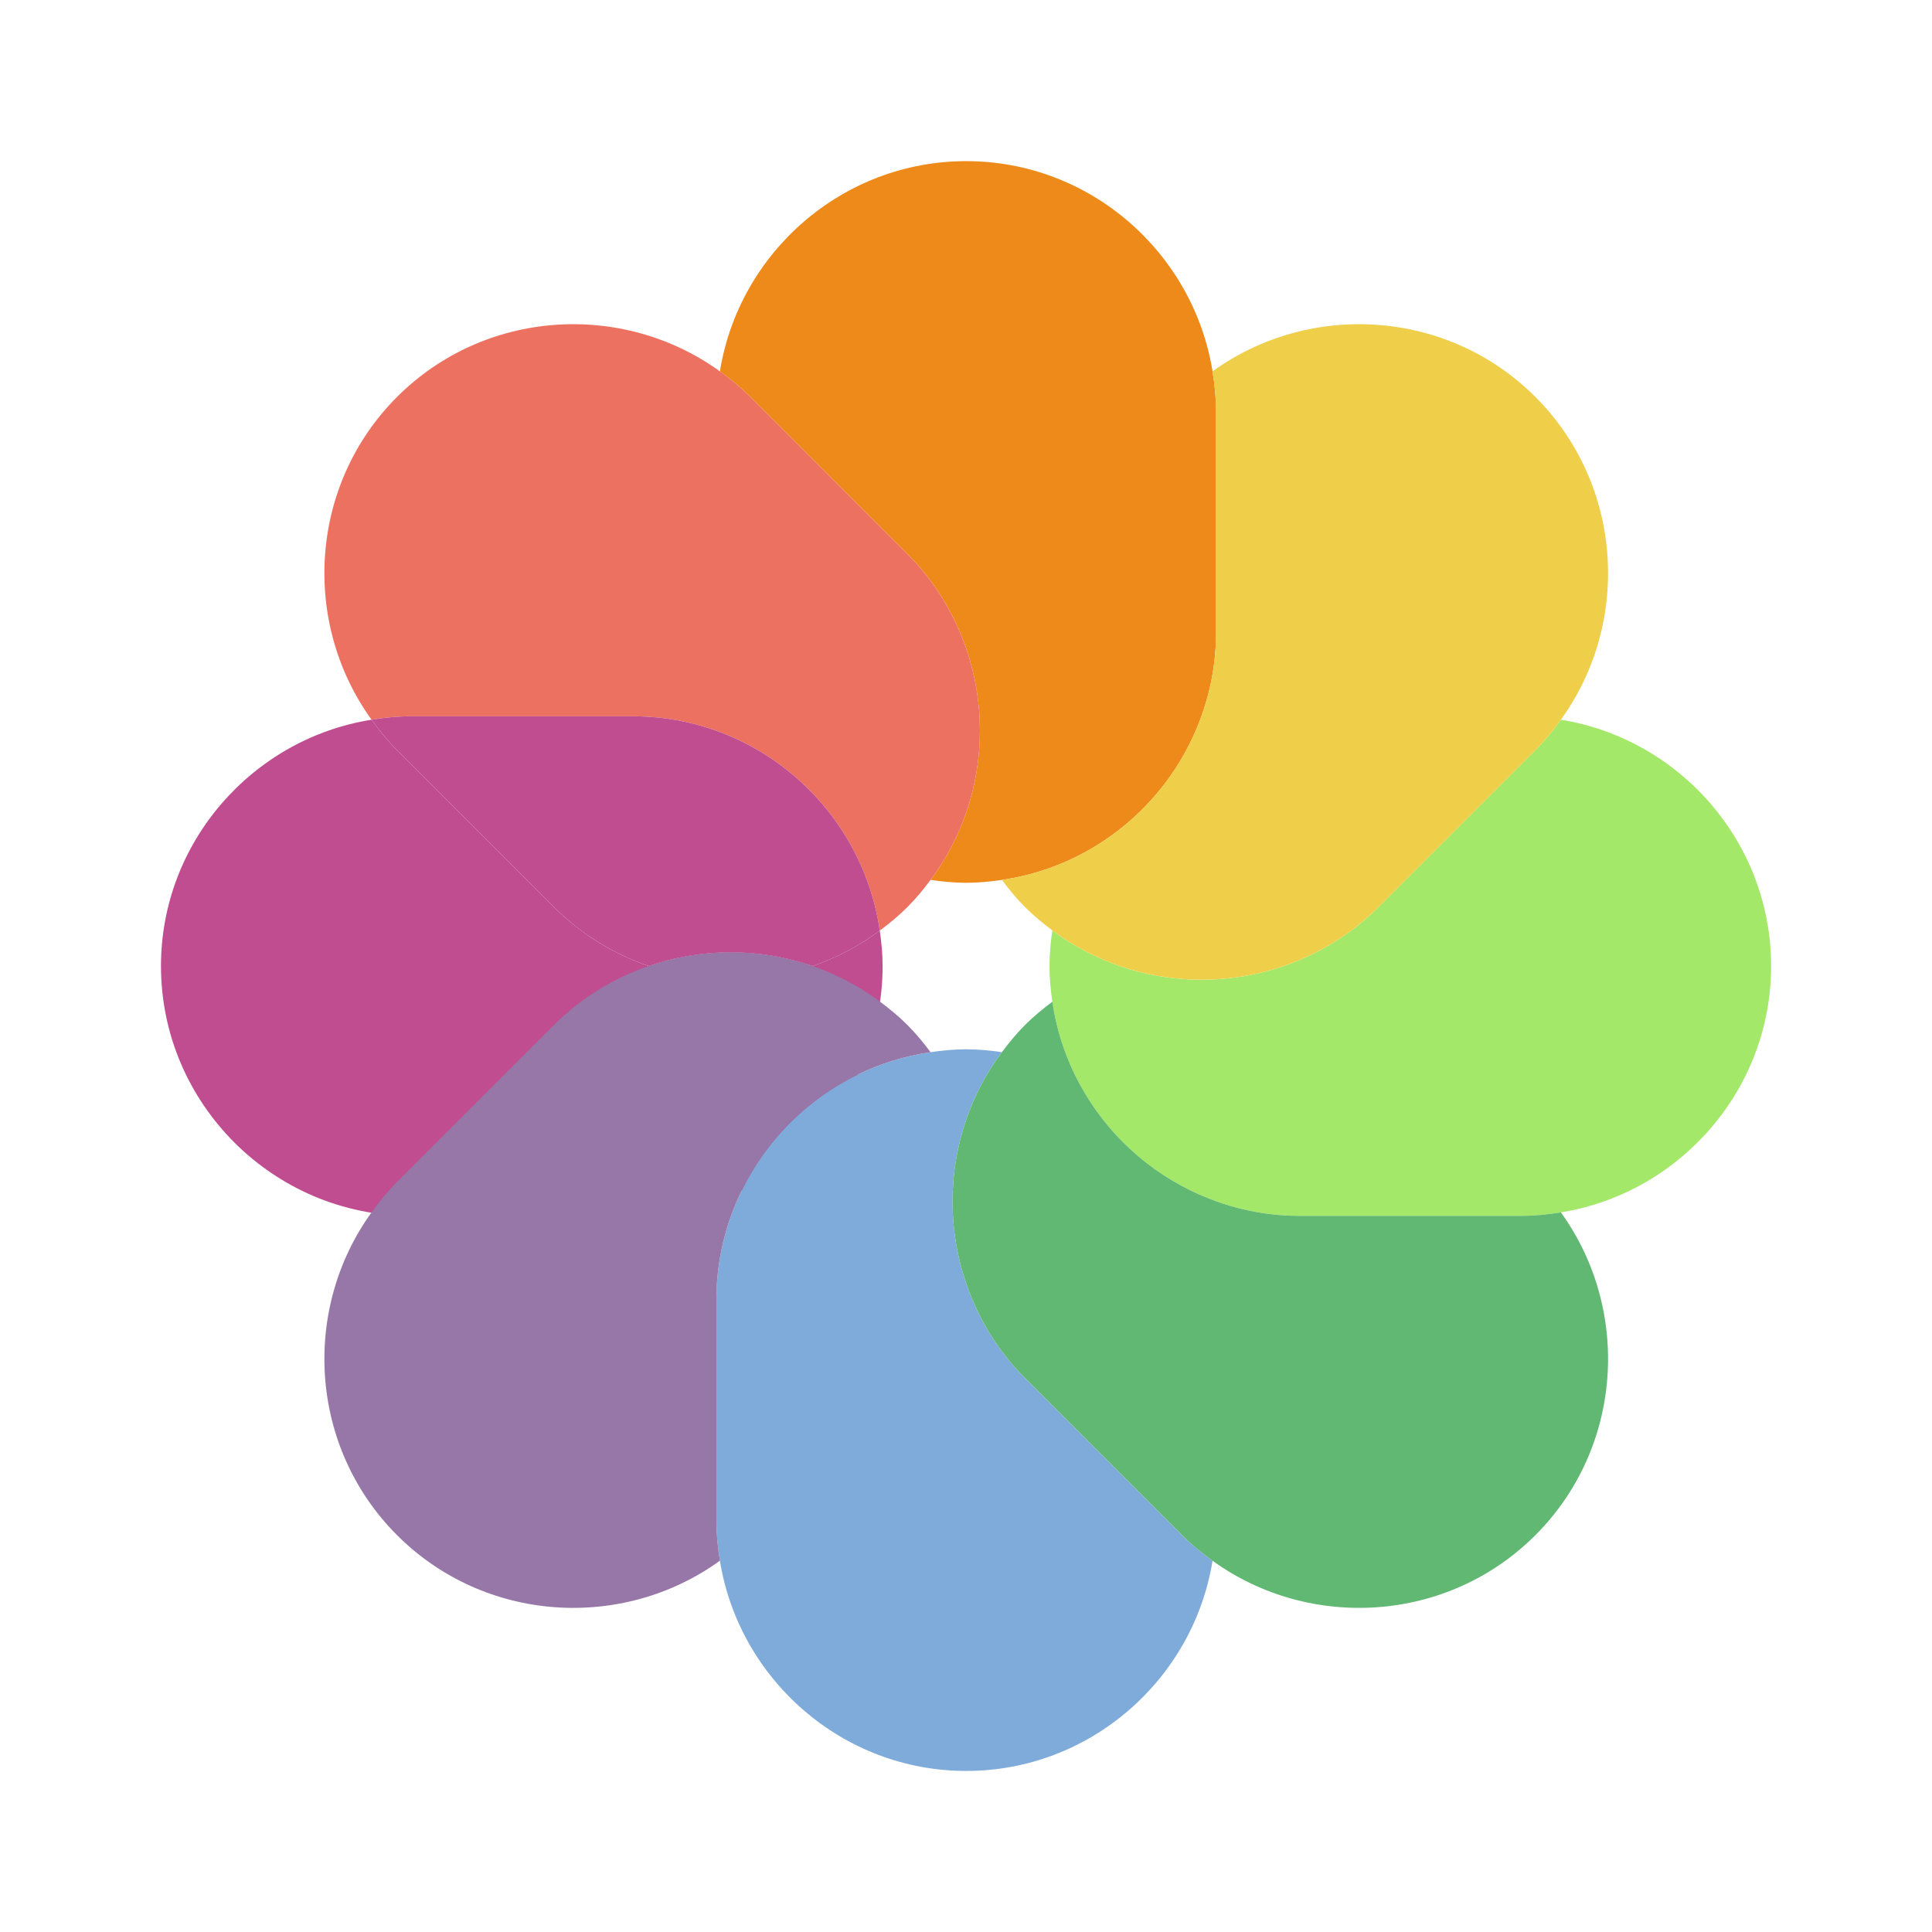
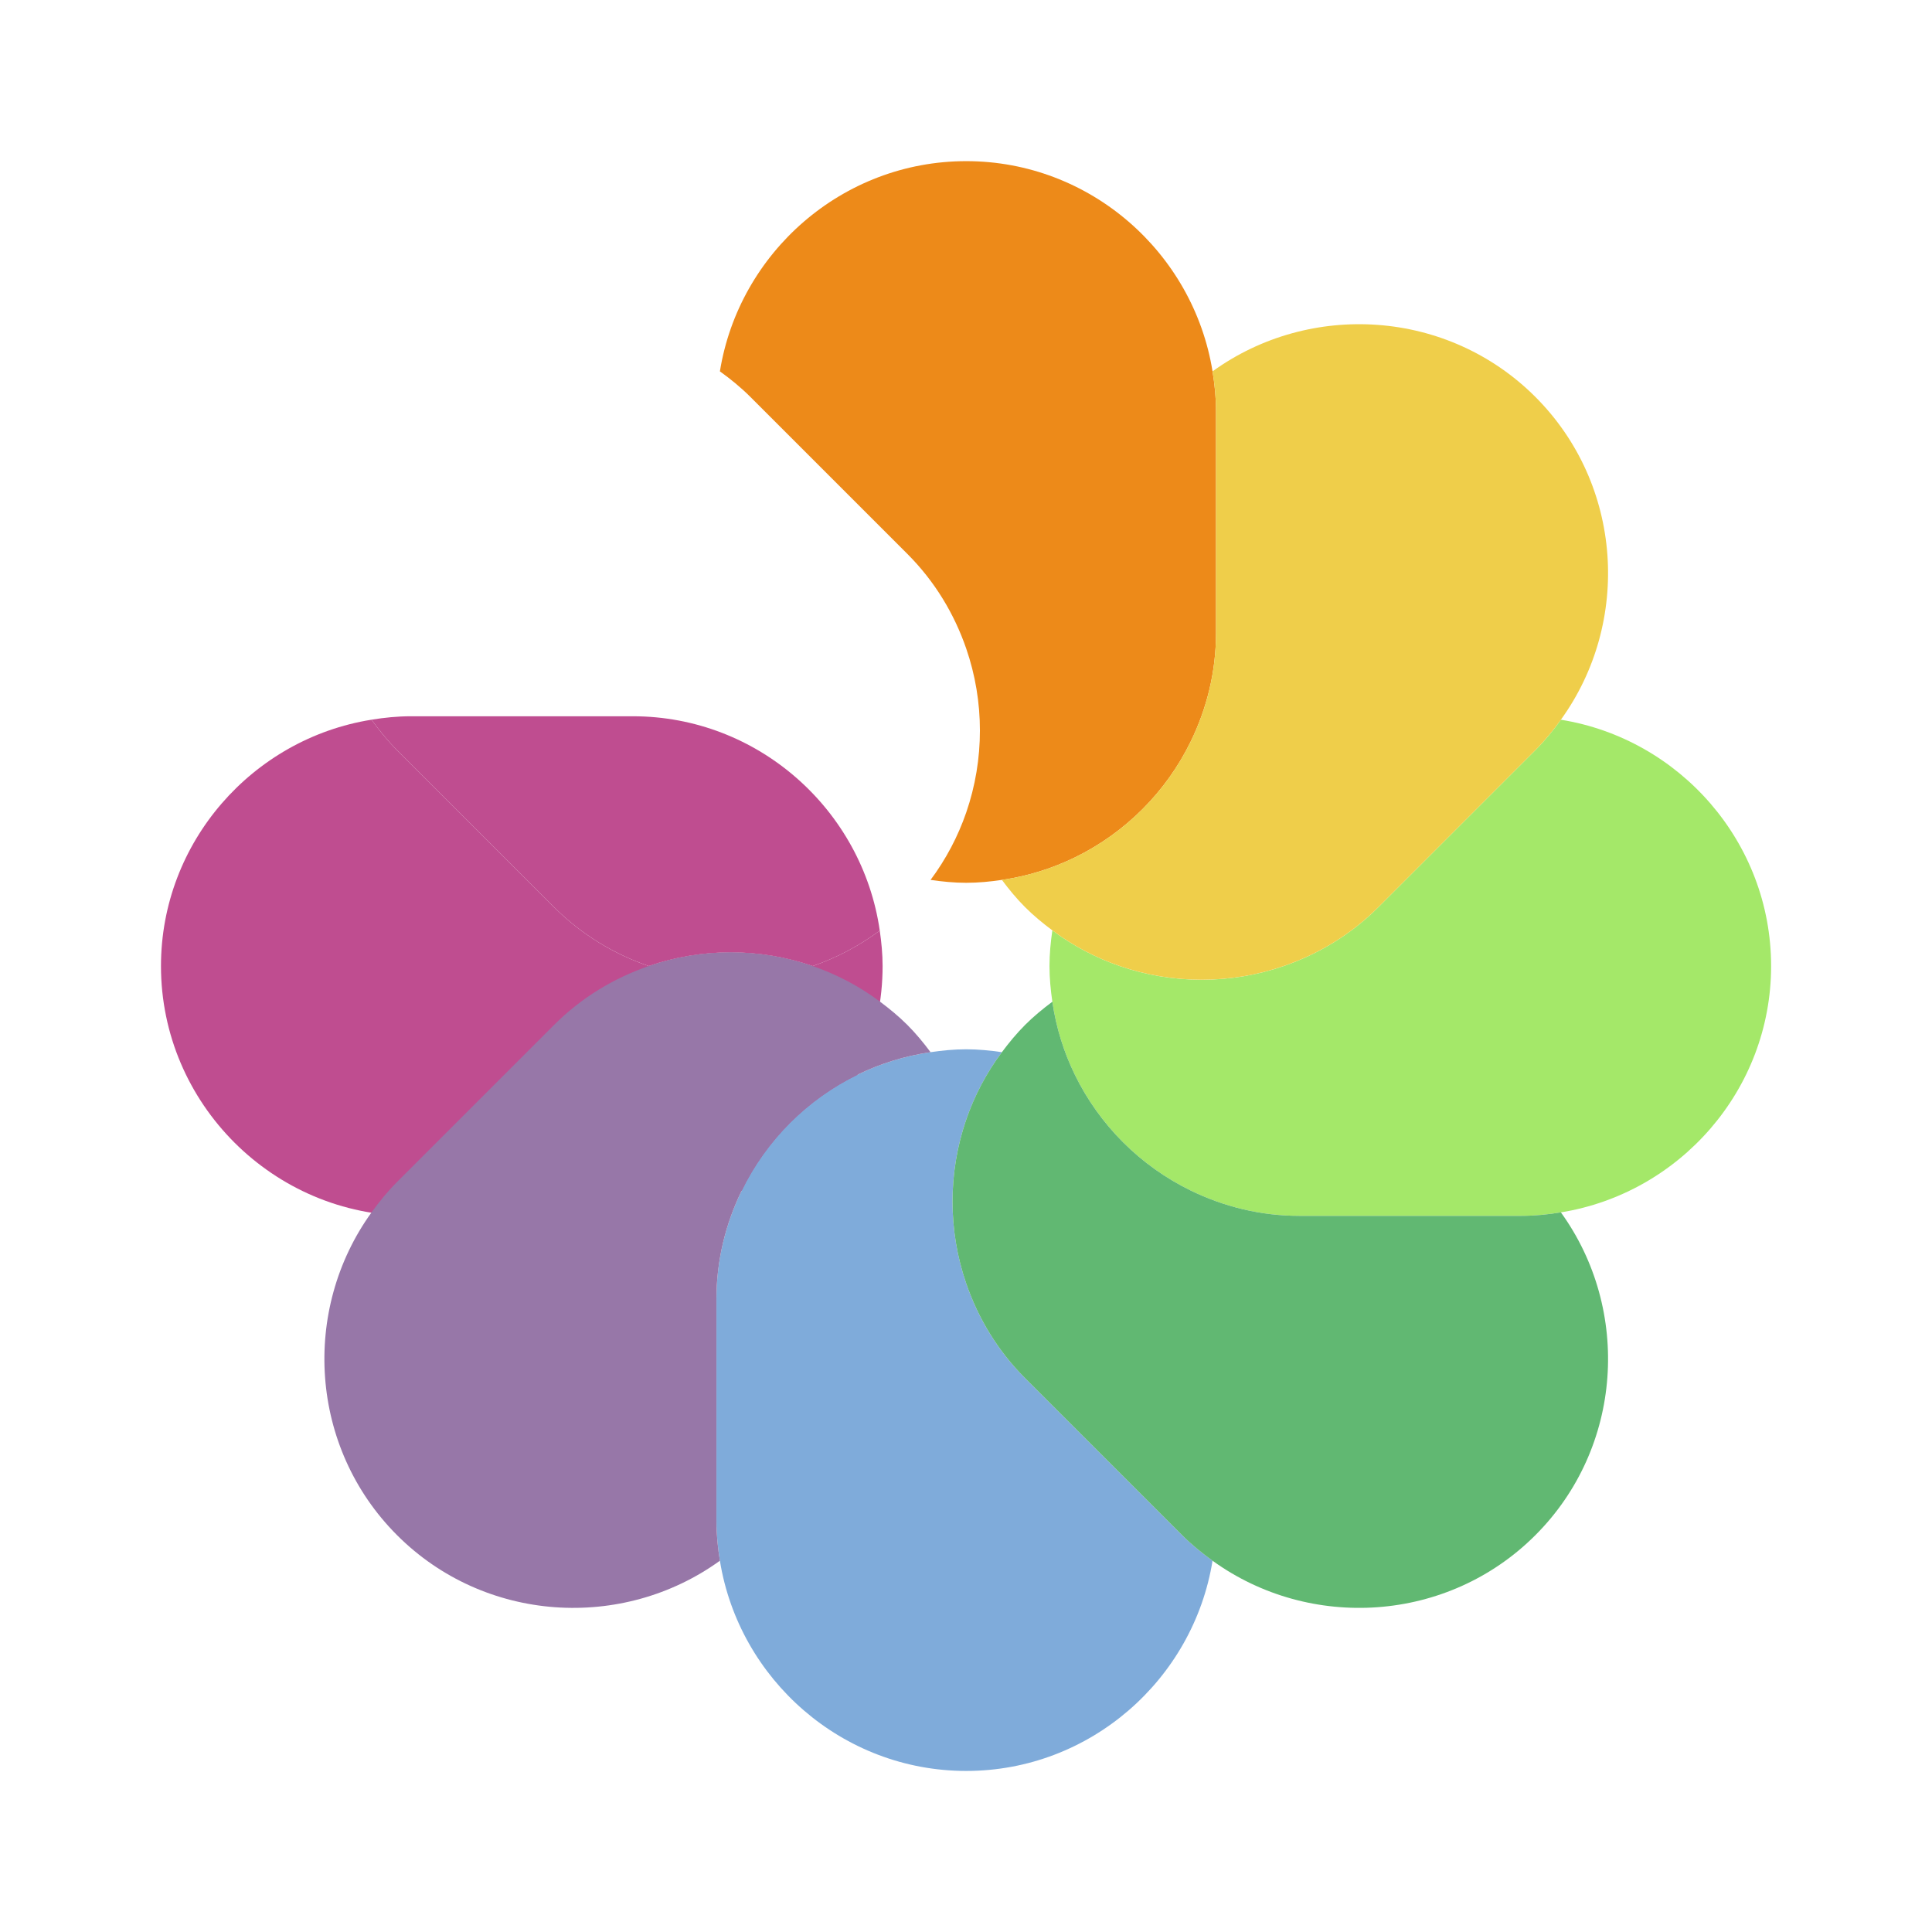
<svg xmlns="http://www.w3.org/2000/svg" height="64px" width="64px" version="1.1" id="Capa_1" viewBox="-5.8 -5.8 69.61 69.61" xml:space="preserve" fill="#000000">
  <g id="SVGRepo_bgCarrier" stroke-width="0" />
  <g id="SVGRepo_tracerCarrier" stroke-linecap="round" stroke-linejoin="round" />
  <g id="SVGRepo_iconCarrier">
    <path style="fill:#BF4D90;" d="M17.575,29.007c-1.247-0.43-2.42-1.13-3.411-2.121l-5.657-5.657c-0.344-0.344-0.644-0.714-0.92-1.097 c0,0-0.001-0.001-0.001-0.001C3.303,20.815,0,24.539,0,29.007c0,4.95,4.05,9,9,9h8c4.95,0,9-4.05,9-9 c0-0.435-0.042-0.859-0.102-1.278c-0.749,0.557-1.563,0.983-2.417,1.278C21.571,28.348,19.485,28.348,17.575,29.007z" />
    <path style="fill:#ED8A19;" d="M37.888,7.58c-0.69-4.277-4.411-7.574-8.875-7.574s-8.185,3.297-8.875,7.574 c0.383,0.276,0.753,0.576,1.097,0.92l5.657,5.657c0.991,0.991,1.692,2.164,2.121,3.411c0.658,1.91,0.658,3.996,0,5.906 c-0.296,0.858-0.724,1.677-1.285,2.429c0.421,0.061,0.848,0.104,1.285,0.104s0.864-0.042,1.285-0.104 c0.929-0.135,1.811-0.411,2.627-0.809c1.816-0.885,3.291-2.36,4.176-4.176c0.578-1.186,0.912-2.51,0.912-3.912v-8 C38.013,8.52,37.963,8.046,37.888,7.58z" />
    <path style="fill:#7FABDA;" d="M36.791,49.513l-5.657-5.657c-0.991-0.991-1.692-2.164-2.121-3.411c-0.658-1.91-0.658-3.996,0-5.906 c0.296-0.858,0.724-1.677,1.285-2.429c-0.421-0.061-0.848-0.104-1.285-0.104s-0.864,0.042-1.285,0.104 c-0.929,0.135-1.811,0.411-2.627,0.809c-1.816,0.885-3.291,2.36-4.176,4.176c-0.578,1.186-0.912,2.51-0.912,3.912v8 c0,0.486,0.05,0.96,0.125,1.426c0.69,4.277,4.411,7.574,8.875,7.574s8.185-3.297,8.875-7.574 C37.505,50.156,37.135,49.856,36.791,49.513z" />
    <path style="fill:#A4E869;" d="M50.439,20.132c-0.276,0.383-0.576,0.753-0.92,1.097l-5.657,5.657 c-0.991,0.991-2.164,1.691-3.411,2.121c-1.91,0.658-3.996,0.658-5.906,0c-0.858-0.296-1.677-0.724-2.429-1.285 c-0.061,0.421-0.103,0.848-0.103,1.285c0,0.437,0.042,0.864,0.103,1.285c0.135,0.929,0.411,1.811,0.809,2.627 c0.885,1.816,2.36,3.291,4.176,4.176c1.186,0.578,2.51,0.912,3.912,0.912h8c0.486,0,0.96-0.05,1.426-0.125 c4.277-0.69,7.574-4.411,7.574-8.875S54.716,20.821,50.439,20.132z" />
    <path style="fill:#EFCE4A;" d="M49.519,8.5C46.363,5.344,41.4,5.044,37.888,7.58c0.075,0.466,0.125,0.94,0.125,1.426v8 c0,1.402-0.334,2.726-0.912,3.912c-0.885,1.816-2.36,3.291-4.176,4.176c-0.816,0.398-1.698,0.674-2.627,0.809 c0.255,0.341,0.527,0.673,0.836,0.982s0.641,0.581,0.982,0.836c0.752,0.561,1.571,0.99,2.429,1.285c1.91,0.658,3.996,0.658,5.906,0 c1.247-0.43,2.42-1.13,3.411-2.121l5.657-5.657c0.344-0.344,0.644-0.714,0.92-1.097C52.976,16.619,52.675,11.657,49.519,8.5z" />
    <path style="fill:#61B872;" d="M50.439,37.882c-0.466,0.075-0.94,0.125-1.426,0.125h-8c-1.402,0-2.726-0.334-3.912-0.912 c-1.816-0.885-3.291-2.36-4.176-4.176c-0.398-0.816-0.674-1.698-0.809-2.627c-0.341,0.255-0.673,0.527-0.982,0.836 s-0.581,0.641-0.836,0.982c-0.561,0.752-0.99,1.571-1.285,2.429c-0.658,1.91-0.658,3.996,0,5.906c0.43,1.247,1.13,2.42,2.121,3.411 l5.657,5.657c0.344,0.344,0.714,0.644,1.097,0.92c3.512,2.536,8.475,2.236,11.631-0.92S52.976,41.394,50.439,37.882z" />
-     <path style="fill:#ED7161;" d="M29.013,17.569c-0.43-1.247-1.13-2.42-2.121-3.411L21.235,8.5c-0.344-0.344-0.714-0.644-1.097-0.92 C16.626,5.044,11.663,5.344,8.507,8.5c-3.156,3.156-3.456,8.117-0.921,11.629C8.048,20.056,8.518,20.007,9,20.007h8 c4.515,0,8.271,3.373,8.898,7.722c0.004-0.003,0.008-0.005,0.012-0.008c0.341-0.255,0.673-0.527,0.982-0.836 s0.581-0.641,0.836-0.982c0.561-0.752,0.99-1.571,1.285-2.429C29.671,21.564,29.671,19.478,29.013,17.569z" />
    <path style="fill:#BF4D90;" d="M17,20.007H9c-0.482,0-0.952,0.049-1.414,0.123c0,0,0.001,0.001,0.001,0.002 c0.276,0.383,0.576,0.753,0.92,1.097l5.657,5.657c0.991,0.991,2.164,1.691,3.411,2.121c1.91-0.658,3.996-0.658,5.906,0 c0.854-0.294,1.668-0.721,2.417-1.278C25.271,23.38,21.515,20.007,17,20.007z" />
    <path style="fill:#9777A8;" d="M26.892,31.128c-0.309-0.309-0.641-0.581-0.982-0.836c-0.752-0.561-1.571-0.99-2.429-1.285 c-1.91-0.658-3.996-0.658-5.906,0c-1.247,0.43-2.42,1.13-3.411,2.121l-5.657,5.657c-0.344,0.344-0.644,0.714-0.92,1.097 c-2.536,3.512-2.236,8.475,0.92,11.631s8.119,3.456,11.631,0.92c-0.075-0.466-0.125-0.94-0.125-1.426v-8 c0-1.402,0.334-2.726,0.912-3.912c0.885-1.816,2.36-3.291,4.176-4.176c0.816-0.398,1.698-0.674,2.627-0.809 C27.473,31.769,27.201,31.437,26.892,31.128z" />
  </g>
</svg>